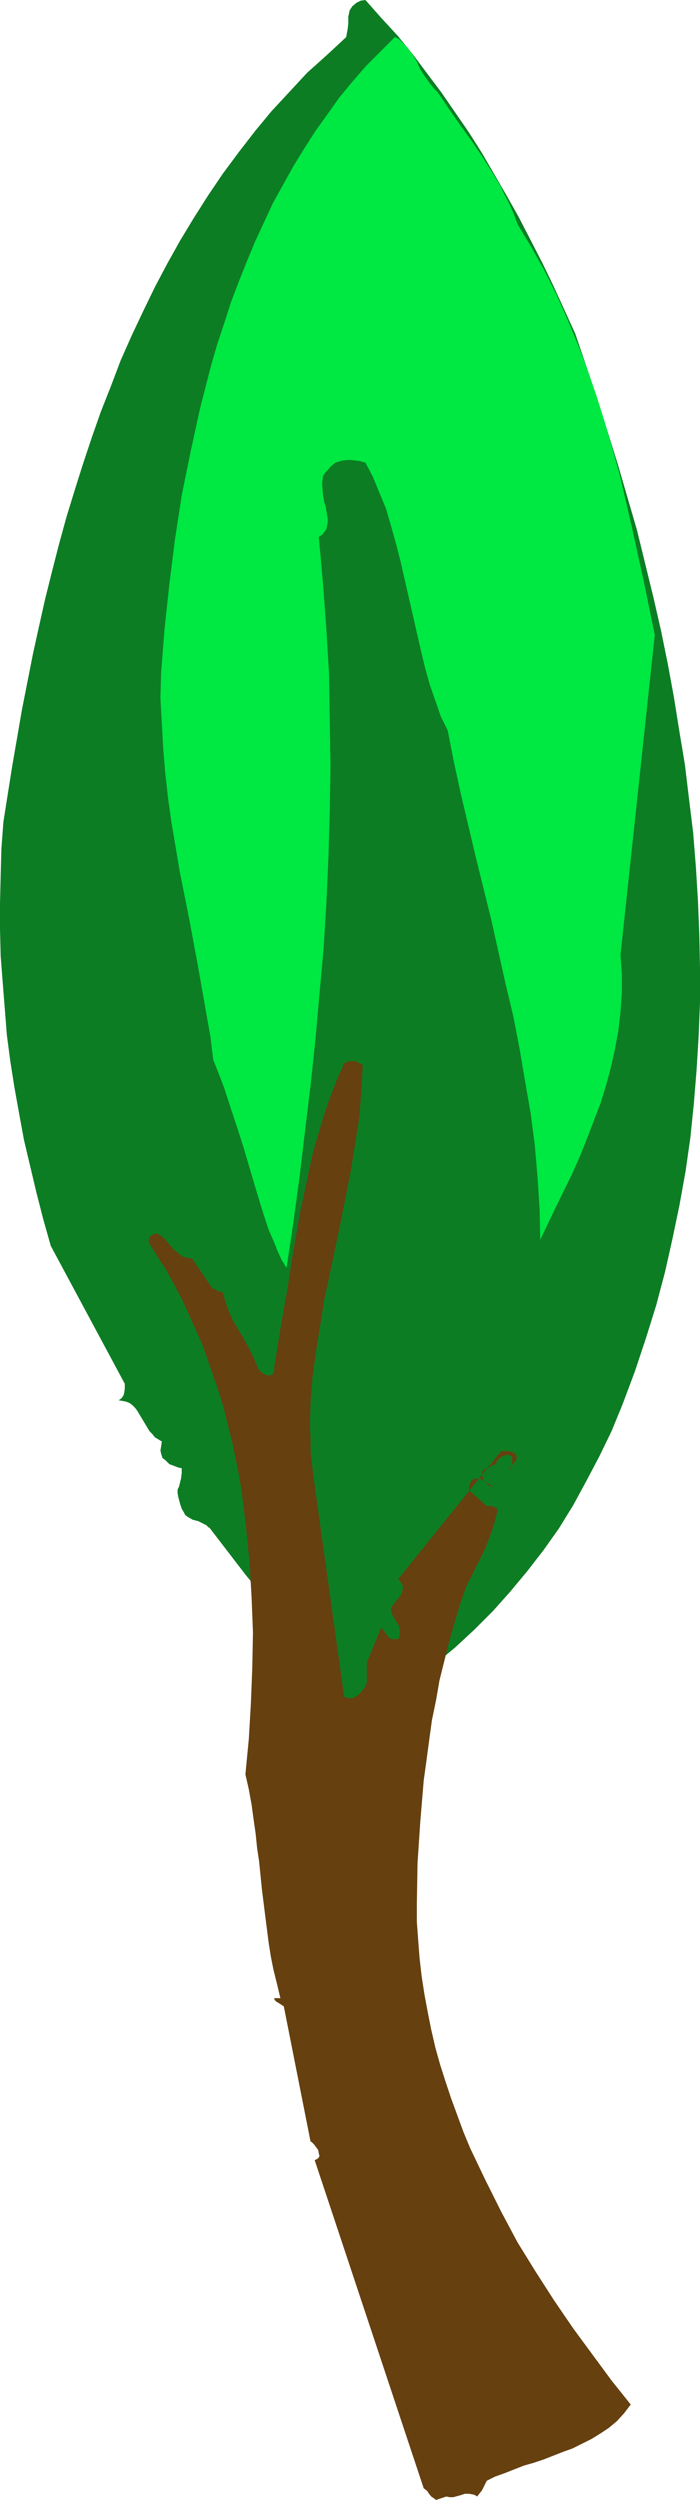
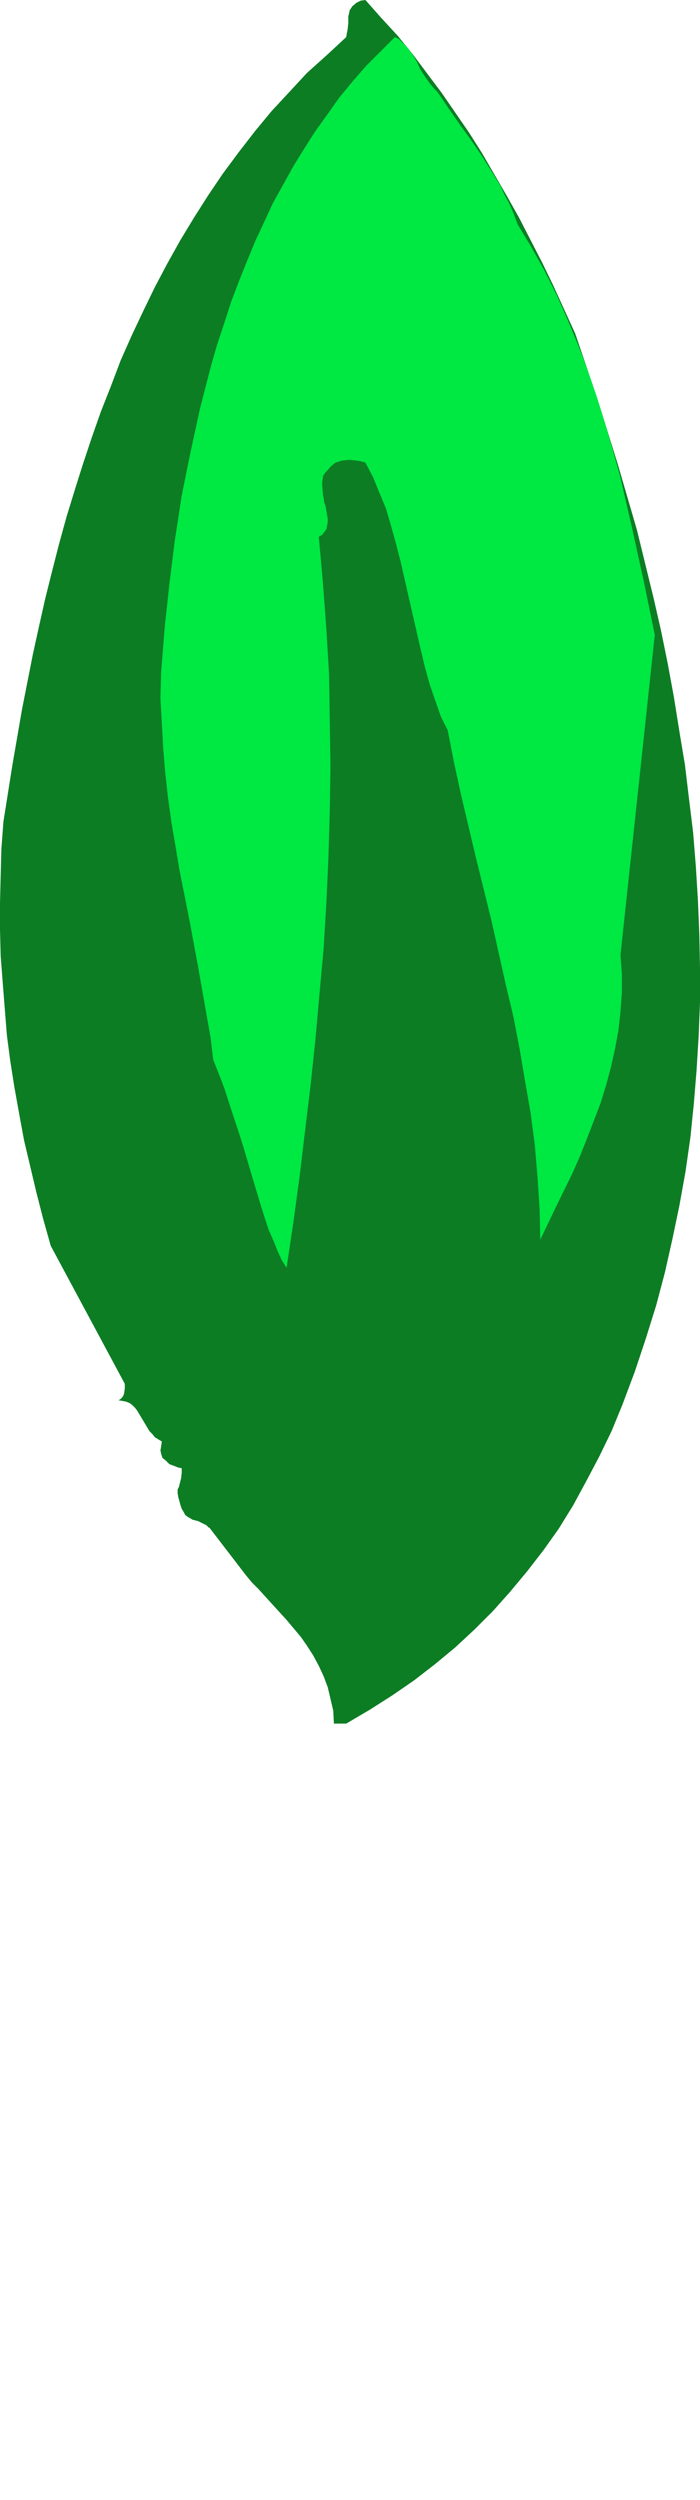
<svg xmlns="http://www.w3.org/2000/svg" xmlns:ns1="http://sodipodi.sourceforge.net/DTD/sodipodi-0.dtd" xmlns:ns2="http://www.inkscape.org/namespaces/inkscape" version="1.0" width="43.632mm" height="155.711mm" id="svg3" ns1:docname="Leaf 068.wmf">
  <ns1:namedview id="namedview3" pagecolor="#ffffff" bordercolor="#000000" borderopacity="0.25" ns2:showpageshadow="2" ns2:pageopacity="0.0" ns2:pagecheckerboard="0" ns2:deskcolor="#d1d1d1" ns2:document-units="mm" />
  <defs id="defs1">
    <pattern id="WMFhbasepattern" patternUnits="userSpaceOnUse" width="6" height="6" x="0" y="0" />
  </defs>
  <path style="fill:#0d7d24;fill-opacity:1;fill-rule:evenodd;stroke:none" d="m 81.566,405.755 5.492,-3.232 5.33,-3.393 5.169,-3.555 5.007,-3.878 4.684,-3.878 4.522,-4.201 4.361,-4.363 4.038,-4.525 4.038,-4.848 3.876,-5.009 3.553,-5.009 3.392,-5.494 3.069,-5.656 3.069,-5.817 2.907,-5.979 2.584,-6.302 2.907,-7.756 2.584,-7.756 2.423,-7.756 2.1,-7.918 1.777,-7.918 1.615,-7.756 1.454,-8.08 1.131,-7.918 0.808,-7.918 0.646,-7.918 0.485,-7.918 0.323,-8.08 v -7.918 l -0.162,-8.08 -0.323,-7.918 -0.485,-7.918 -0.646,-8.08 -0.969,-7.918 -0.969,-8.08 -1.292,-7.756 -1.292,-8.08 -1.454,-7.918 -1.615,-7.918 -1.777,-7.756 -1.938,-7.918 -1.938,-7.918 -2.261,-7.756 -2.261,-7.756 -2.423,-7.756 -2.423,-7.756 -2.584,-7.595 -2.584,-7.595 -2.584,-5.656 -2.584,-5.656 -2.584,-5.333 -2.746,-5.333 -2.746,-5.333 -2.907,-5.171 -2.907,-5.009 -2.907,-5.009 -3.069,-4.848 -3.23,-4.686 -3.23,-4.686 L 100.624,17.29 97.233,12.766 93.679,8.403 89.803,4.201 86.088,0 84.957,0.162 83.988,0.646 83.019,1.454 82.373,2.424 82.212,3.232 82.05,3.878 V 5.494 l -0.162,1.454 -0.162,0.808 -0.162,0.97 -4.522,4.201 -4.684,4.201 -4.199,4.525 -4.199,4.525 -3.876,4.686 -3.876,5.009 -3.715,5.009 -3.392,5.009 -3.392,5.333 -3.23,5.333 -3.069,5.494 -2.907,5.494 -2.746,5.656 -2.746,5.817 -2.584,5.817 -2.261,5.979 -2.423,6.14 -2.1,5.979 -2.1,6.302 -1.938,6.14 -1.938,6.302 -1.777,6.464 -1.615,6.302 -1.615,6.464 -1.454,6.464 -1.454,6.625 -2.584,13.089 -2.261,13.089 -2.1,13.25 -0.485,6.464 -0.162,6.302 L 0,212.654 v 6.14 l 0.162,6.302 0.485,6.302 0.485,6.14 0.485,6.14 0.808,6.14 0.969,6.14 1.131,6.302 1.131,6.14 1.454,6.14 1.454,6.14 1.615,6.302 1.777,6.302 17.444,32.48 v 1.131 l -0.162,1.131 -0.162,0.485 -0.323,0.485 -0.323,0.323 -0.485,0.323 0.969,0.162 0.808,0.162 0.808,0.323 0.646,0.485 0.646,0.646 0.485,0.646 0.969,1.616 0.969,1.616 0.969,1.616 0.646,0.646 0.646,0.808 0.808,0.485 0.808,0.485 -0.162,1.131 -0.162,0.97 0.162,0.808 0.323,0.97 0.808,0.646 0.808,0.808 1.292,0.485 0.808,0.323 0.808,0.162 v 1.131 l -0.162,1.293 -0.323,1.293 -0.162,0.646 -0.323,0.646 v 0.808 l 0.162,0.97 0.485,1.778 0.323,0.97 0.485,0.808 0.323,0.646 0.646,0.485 1.131,0.646 0.646,0.162 0.646,0.162 1.292,0.646 0.646,0.323 0.646,0.646 v -0.162 l 8.56,11.15 1.454,1.778 1.615,1.616 1.615,1.778 1.615,1.778 3.392,3.717 3.392,4.04 1.454,2.101 1.454,2.262 1.292,2.424 1.131,2.424 0.969,2.585 0.646,2.747 0.646,2.747 0.162,3.07 z" id="path1" />
  <path style="fill:#00e842;fill-opacity:1;fill-rule:evenodd;stroke:none" d="m 67.514,298.459 1.615,-10.827 1.454,-10.665 1.292,-10.827 1.292,-10.665 1.131,-10.665 0.969,-10.827 0.969,-10.665 0.646,-10.665 0.485,-10.665 0.323,-10.827 0.162,-10.665 -0.162,-10.827 -0.162,-10.827 -0.646,-10.827 -0.808,-10.827 -0.969,-10.827 0.808,-0.485 0.485,-0.646 0.485,-0.646 0.162,-0.808 0.162,-0.808 v -0.808 l -0.323,-1.939 -0.162,-0.97 -0.323,-0.97 -0.323,-1.939 -0.162,-1.939 v -0.97 l 0.162,-0.97 v -0.323 l 0.162,-0.323 0.323,-0.485 0.485,-0.485 0.808,-0.97 1.131,-0.97 1.615,-0.485 1.615,-0.162 1.777,0.162 0.969,0.162 1.131,0.323 1.777,3.393 1.454,3.555 1.615,3.878 1.131,3.878 1.131,4.04 1.131,4.363 3.876,16.967 0.969,4.201 0.969,4.04 1.131,4.04 1.292,3.717 1.292,3.717 1.615,3.232 1.454,7.433 1.615,7.433 3.553,15.028 3.715,15.028 3.392,15.19 1.777,7.433 1.454,7.595 1.292,7.595 1.292,7.433 0.969,7.433 0.646,7.595 0.485,7.433 0.162,7.272 3.715,-7.756 3.876,-7.918 1.777,-4.04 1.615,-4.04 1.615,-4.201 1.615,-4.201 1.292,-4.201 1.131,-4.201 0.969,-4.363 0.808,-4.363 0.485,-4.363 0.323,-4.525 v -4.363 l -0.323,-4.525 8.076,-75.301 -2.584,-12.604 -2.746,-12.443 -1.454,-6.302 -1.454,-6.302 -1.777,-6.302 -1.777,-6.14 -1.938,-6.14 -2.1,-6.14 -2.261,-5.979 -2.423,-5.817 -2.584,-5.817 -2.907,-5.817 -3.069,-5.494 -3.23,-5.333 -0.969,-2.585 -0.969,-2.262 -1.131,-2.101 -0.969,-2.101 -2.261,-3.717 -2.261,-3.555 -2.423,-3.555 -2.584,-3.555 -2.584,-3.717 -1.292,-1.939 -1.454,-2.101 -0.808,-0.808 -0.808,-0.97 -1.292,-1.778 -1.131,-1.778 -0.808,-1.778 -0.969,-1.616 -1.131,-1.616 -0.646,-0.646 -0.646,-0.646 -0.808,-0.808 -0.969,-0.485 -3.392,3.393 -3.392,3.393 -3.23,3.717 -3.069,3.717 -2.746,3.878 -2.907,4.04 -2.584,4.04 -2.584,4.201 -2.423,4.363 -2.423,4.363 -2.1,4.525 -2.1,4.525 -1.938,4.686 -1.938,4.848 -1.777,4.686 -1.615,5.009 -1.615,4.848 -1.454,5.009 -1.292,5.009 -1.292,5.009 -2.261,10.342 -2.1,10.342 -1.615,10.503 -1.292,10.342 -1.131,10.503 -0.808,10.342 -0.162,5.979 0.323,5.817 0.323,5.979 0.485,5.817 0.646,5.817 0.808,5.817 0.969,5.656 0.969,5.817 2.261,11.311 2.1,11.311 1.938,10.988 0.969,5.494 0.646,5.333 1.292,3.232 1.292,3.393 2.261,6.948 1.131,3.393 1.131,3.555 2.1,7.11 0.969,3.232 0.969,3.232 0.969,3.07 0.969,2.909 1.131,2.585 0.969,2.424 0.969,2.101 z" id="path2" />
-   <path style="fill:#66400f;fill-opacity:1;fill-rule:evenodd;stroke:none" d="m 105.147,587.707 0.808,0.162 h 0.808 l 1.777,-0.485 0.969,-0.323 h 0.969 l 0.969,0.162 0.485,0.162 0.485,0.323 0.485,-0.646 0.646,-0.808 0.485,-0.97 0.323,-0.646 0.323,-0.646 1.938,-0.97 2.261,-0.808 4.522,-1.778 2.261,-0.646 2.423,-0.808 4.522,-1.778 2.261,-0.808 2.261,-1.131 2.261,-1.131 2.1,-1.293 1.938,-1.293 1.938,-1.616 1.615,-1.778 1.615,-2.101 -4.522,-5.656 -4.522,-6.14 -4.522,-6.14 -4.522,-6.625 -4.361,-6.787 -4.199,-6.787 -3.876,-7.272 -3.715,-7.433 -1.777,-3.717 -1.777,-3.717 -1.615,-3.878 -2.907,-7.918 -1.292,-3.878 -1.292,-4.04 -1.131,-4.04 -0.969,-4.201 -0.808,-4.04 -0.808,-4.363 -0.646,-4.201 -0.485,-4.201 -0.323,-4.201 -0.323,-4.363 v -4.363 l 0.162,-9.534 0.646,-9.695 0.808,-9.695 0.646,-4.686 0.646,-4.848 0.646,-4.686 0.969,-4.686 0.808,-4.686 1.131,-4.525 1.131,-4.525 1.292,-4.525 1.292,-4.363 1.454,-4.201 1.292,-2.424 1.131,-2.424 1.131,-2.101 0.969,-2.101 0.808,-2.101 0.808,-2.101 0.646,-2.262 0.646,-2.424 v -0.162 l -0.162,-0.162 -0.485,-0.323 -0.808,-0.323 h -1.131 l -4.199,-3.717 v -0.646 l 0.162,-0.646 0.323,-0.808 0.485,-0.485 0.808,-0.162 h 0.646 l 0.485,0.162 0.485,0.323 0.485,0.323 0.646,0.323 0.646,0.485 0.646,0.323 h -0.323 l -0.485,-0.162 -0.485,-0.323 -0.485,-0.485 -0.485,-0.485 -0.323,-0.646 -0.162,-0.808 0.162,-0.808 0.646,-0.485 0.808,-0.323 0.808,-0.485 0.485,-0.162 0.485,-0.323 v -0.323 l 0.323,-0.485 0.323,-0.323 0.646,-0.485 0.485,-0.162 0.646,-0.323 0.646,0.162 0.646,0.323 v 0.485 0.808 l -0.162,0.97 -0.485,1.131 0.162,-0.808 0.323,-0.485 0.162,-0.162 0.162,-0.162 0.162,-0.162 0.162,-0.162 0.323,-0.323 0.323,-0.808 -0.162,-0.485 -0.162,-0.485 -0.969,-0.485 -1.131,-0.162 h -1.292 l -24.227,30.056 v 0.162 l 0.323,0.323 0.323,0.485 0.323,0.485 0.162,0.323 -0.162,0.808 -0.162,0.808 -0.485,0.808 -1.454,1.778 -0.646,0.97 0.162,0.97 0.323,0.808 0.485,0.808 0.485,0.808 0.485,0.808 0.162,0.97 v 0.97 l -0.162,0.485 -0.162,0.646 h -0.808 -0.646 l -0.485,-0.162 -0.485,-0.485 -1.615,-2.101 -3.392,8.241 v 4.686 0.162 l -0.162,0.323 -0.162,0.485 -0.646,0.808 -0.646,0.808 -0.808,0.646 -0.969,0.485 h -0.485 -0.485 l -0.485,-0.162 -0.485,-0.162 -7.268,-52.032 -0.323,-2.909 -0.323,-2.909 v -2.909 l -0.162,-2.909 0.162,-5.817 0.485,-5.979 0.808,-5.979 0.969,-5.979 0.969,-6.14 1.292,-5.979 2.584,-12.281 2.423,-12.281 0.969,-6.14 0.969,-6.14 0.485,-5.979 0.323,-6.14 -0.162,-0.323 -0.485,-0.323 -0.485,-0.162 -0.485,-0.323 h -0.646 -0.646 l -0.808,0.162 -0.646,0.323 -1.777,4.04 -1.615,4.201 -1.454,4.201 -1.292,4.363 -1.292,4.525 -0.969,4.525 -0.969,4.525 -0.969,4.525 -1.615,9.211 -1.454,9.211 -1.615,9.211 -1.454,9.049 v 0.646 l -0.162,0.485 -0.162,0.323 -0.162,0.323 h -0.323 l -0.323,0.162 -0.808,-0.162 -0.646,-0.323 -0.646,-0.485 -0.485,-0.485 -0.162,-0.323 v -0.162 l -1.131,-2.585 -1.131,-2.262 -0.646,-1.131 -0.485,-0.97 -1.292,-2.101 -1.131,-1.939 -0.969,-2.101 -0.808,-2.262 -0.646,-2.262 -0.485,-0.162 h -0.323 l -0.162,-0.162 h -0.162 l -0.323,-0.162 -0.323,-0.323 h -0.485 l -0.323,-0.323 -4.684,-6.948 h -0.808 l -0.646,-0.162 -0.646,-0.162 -0.485,-0.323 -0.969,-0.808 -0.969,-0.808 -0.808,-0.97 -0.808,-0.97 -0.969,-0.97 -1.131,-0.646 -0.808,0.162 -0.485,0.323 -0.323,0.162 -0.162,0.485 -0.162,0.485 v 0.485 l 2.1,3.393 2.1,3.232 1.938,3.555 1.777,3.393 1.615,3.555 1.615,3.555 1.615,3.717 1.292,3.717 1.292,3.717 1.292,3.717 1.131,3.878 0.969,3.878 0.969,3.878 0.808,3.878 0.808,4.04 0.646,4.04 0.969,8.08 0.808,8.08 0.485,8.241 0.323,8.241 -0.162,8.403 -0.323,8.241 -0.485,8.403 -0.808,8.403 0.808,3.555 0.646,3.555 0.485,3.555 0.485,3.393 0.323,3.232 0.485,3.232 0.646,6.464 0.808,6.464 0.808,6.302 0.485,3.07 0.646,3.232 0.808,3.232 0.808,3.393 h -0.646 -0.646 -0.162 v 0.162 l 0.162,0.323 0.323,0.323 0.808,0.485 0.969,0.646 6.299,31.833 h 0.162 l 0.162,0.162 0.485,0.485 0.485,0.646 0.485,0.646 0.162,0.808 0.162,0.646 -0.162,0.323 -0.323,0.323 -0.323,0.162 -0.323,0.162 25.681,77.241 0.646,0.485 0.323,0.323 0.162,0.323 0.646,0.808 0.485,0.323 0.646,0.485 z" id="path3" />
</svg>